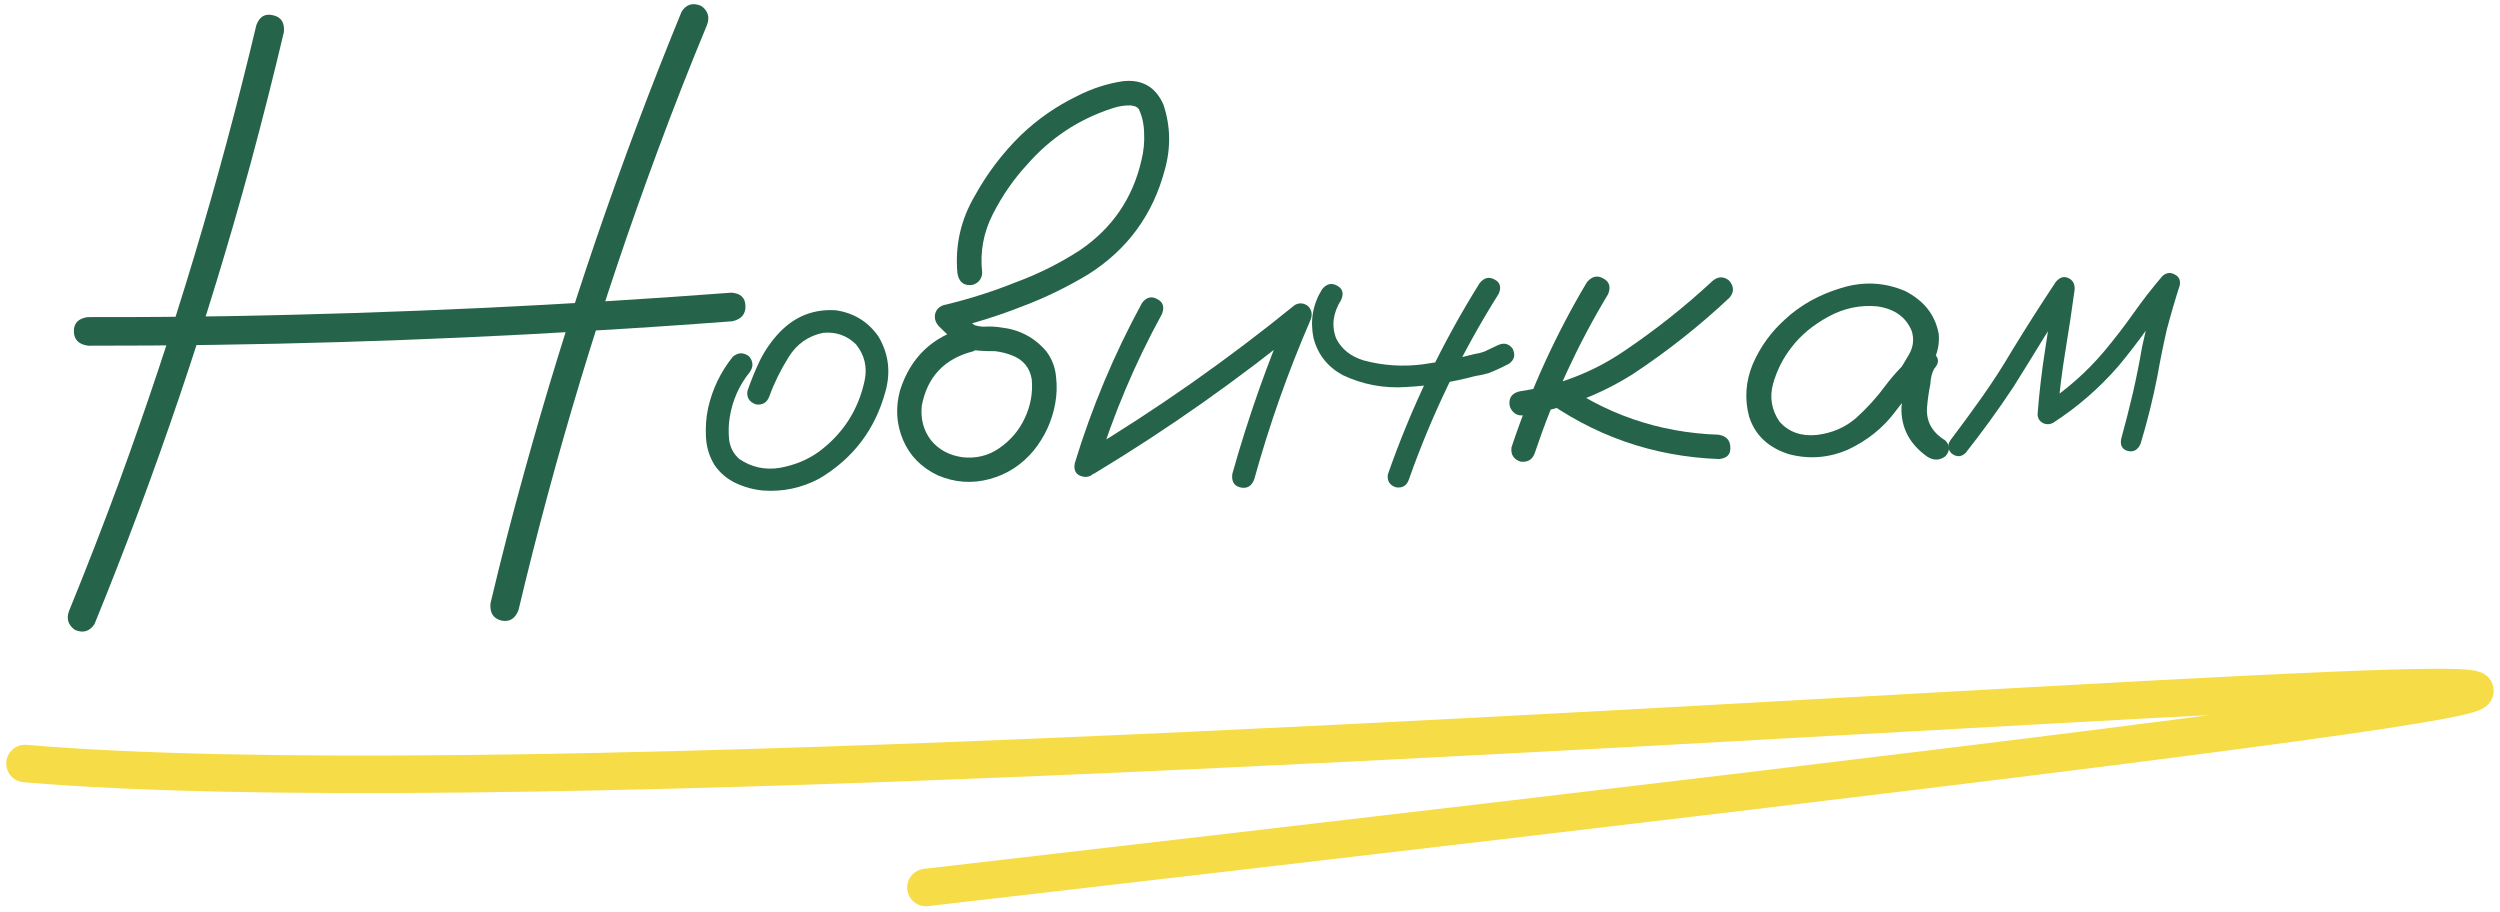
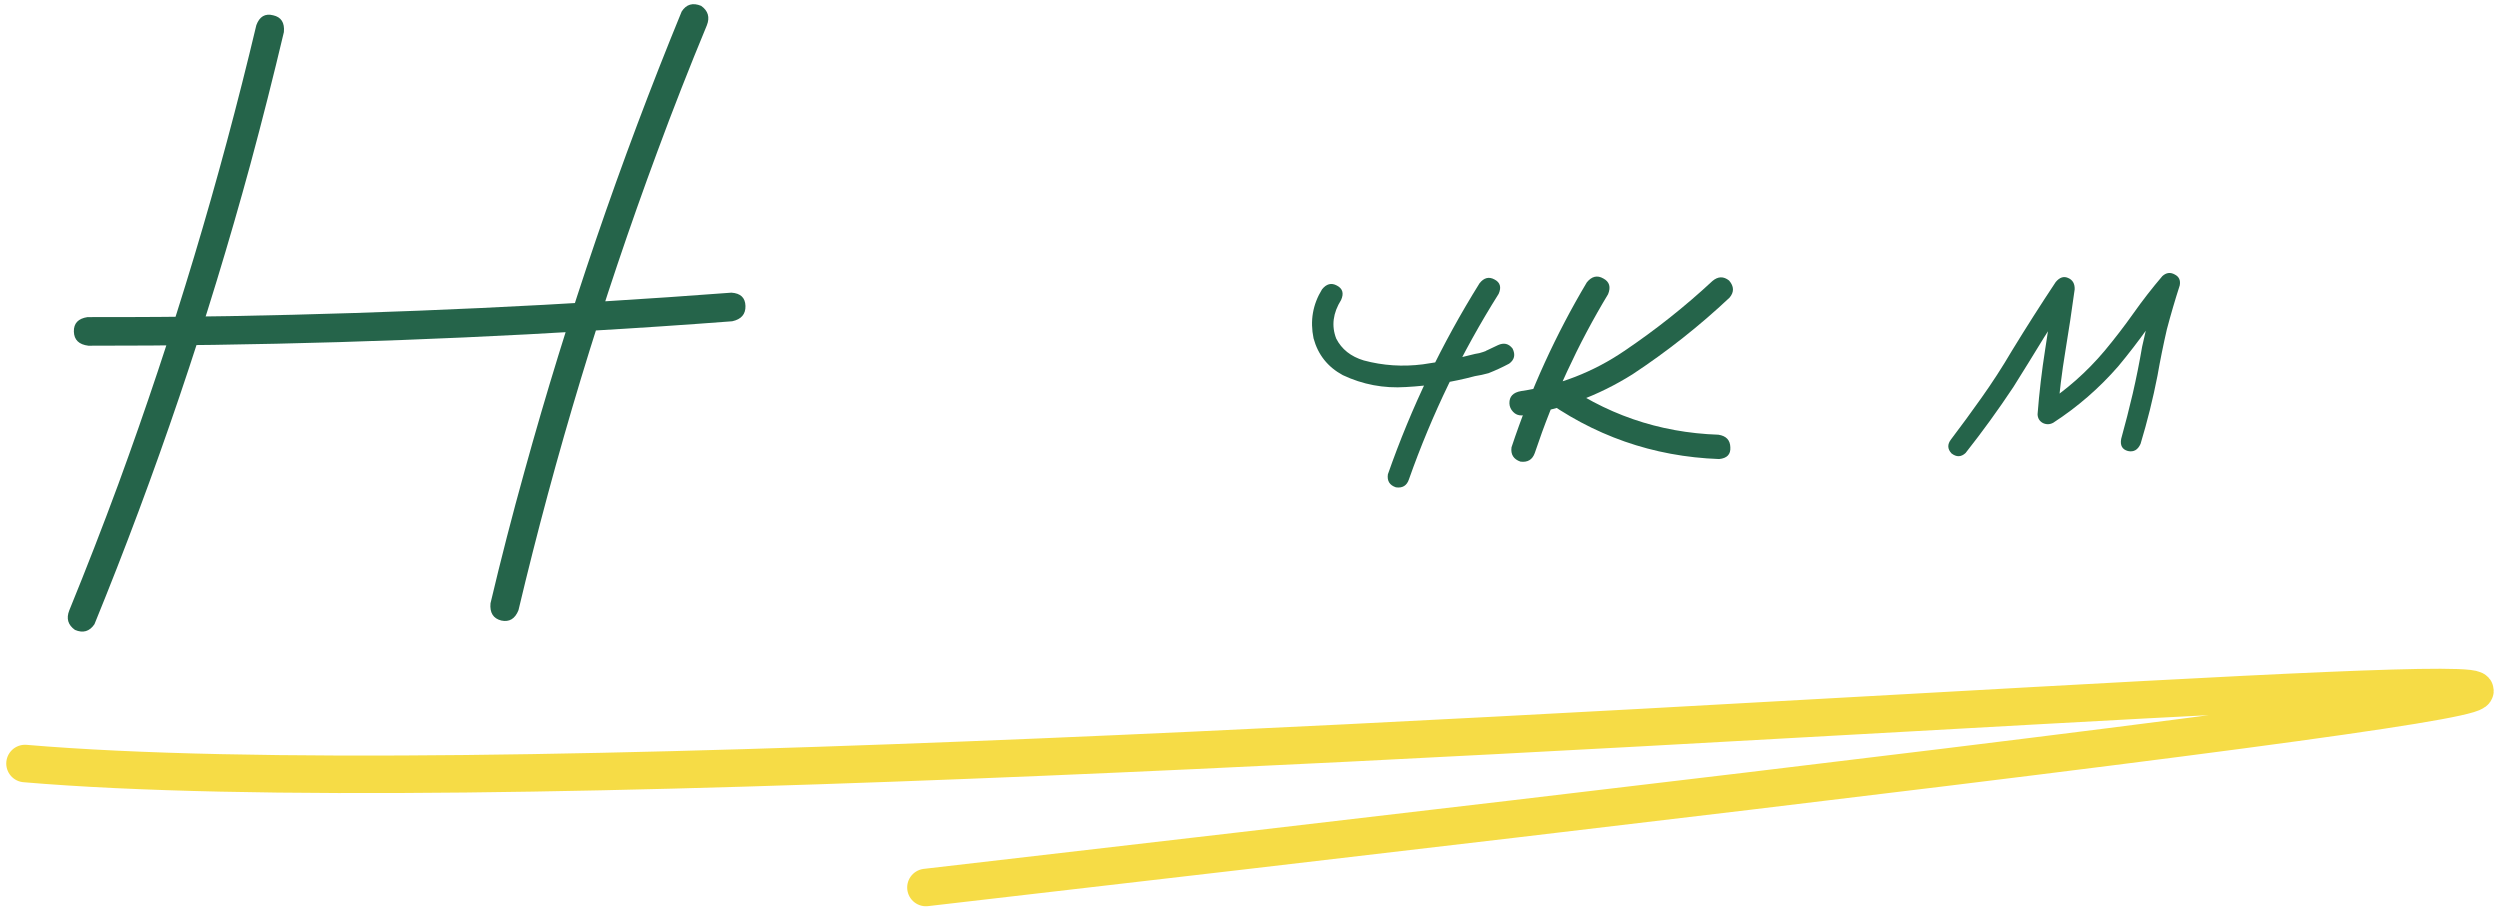
<svg xmlns="http://www.w3.org/2000/svg" width="200" height="73" viewBox="0 0 200 73" fill="none">
  <path d="M20.507 2.013C20.761 1.322 21.21 1.058 21.852 1.223C22.495 1.364 22.781 1.812 22.711 2.566C21.875 6.1 20.982 9.624 20.032 13.139C16.621 25.658 12.463 37.924 7.556 49.938C7.162 50.519 6.642 50.67 5.996 50.392C5.438 49.997 5.286 49.477 5.542 48.832C6.907 45.488 8.215 42.123 9.465 38.737C13.87 26.715 17.55 14.473 20.507 2.013ZM41.478 48.817C41.202 49.508 40.742 49.783 40.1 49.642C39.457 49.478 39.17 49.018 39.24 48.264C40.076 44.73 40.981 41.217 41.954 37.725C45.411 25.205 49.603 12.937 54.533 0.923C54.904 0.343 55.424 0.191 56.093 0.469C56.651 0.864 56.802 1.384 56.547 2.029C55.159 5.373 53.84 8.738 52.59 12.124C48.139 24.125 44.435 36.356 41.478 48.817ZM7.069 27.657C6.314 27.565 5.927 27.188 5.909 26.527C5.891 25.867 6.256 25.48 7.005 25.368C10.789 25.376 14.584 25.35 18.389 25.289C31.786 25.051 45.161 24.425 58.513 23.413C59.244 23.461 59.619 23.815 59.637 24.476C59.656 25.136 59.303 25.545 58.577 25.702C54.779 25.991 50.979 26.246 47.178 26.466C33.82 27.273 20.45 27.67 7.069 27.657Z" fill="#25644A" />
-   <path d="M58.623 28.539C59.046 28.185 59.479 28.173 59.921 28.503C60.275 28.926 60.287 29.359 59.957 29.801C59.12 30.85 58.595 32.039 58.382 33.367C58.284 33.94 58.267 34.544 58.33 35.181C58.416 35.817 58.693 36.333 59.16 36.73C60.136 37.387 61.214 37.619 62.393 37.426C63.573 37.211 64.609 36.783 65.503 36.142C67.446 34.697 68.669 32.794 69.173 30.432C69.394 29.354 69.161 28.392 68.477 27.545C67.75 26.836 66.875 26.53 65.852 26.627C64.674 26.865 63.757 27.506 63.102 28.55C62.448 29.595 61.93 30.646 61.549 31.705C61.358 32.212 61 32.428 60.473 32.351C59.944 32.161 59.717 31.802 59.794 31.276C60.089 30.424 60.43 29.594 60.818 28.785C61.228 27.976 61.744 27.244 62.364 26.588C63.604 25.299 65.103 24.71 66.862 24.821C68.304 25.031 69.44 25.729 70.271 26.913C71.085 28.281 71.274 29.746 70.839 31.308C70.013 34.364 68.243 36.693 65.529 38.296C64.114 39.042 62.618 39.358 61.042 39.242C60.288 39.172 59.565 38.976 58.872 38.653C58.179 38.331 57.607 37.845 57.156 37.197C56.749 36.524 56.523 35.79 56.478 34.993C56.432 34.174 56.49 33.386 56.651 32.629C56.996 31.115 57.654 29.752 58.623 28.539Z" fill="#25644A" />
-   <path d="M77.261 26.205C77.851 26.097 78.267 26.314 78.51 26.854C78.618 27.444 78.401 27.86 77.861 28.103C75.552 28.692 74.18 30.144 73.743 32.458C73.636 33.51 73.878 34.426 74.47 35.208C75.084 35.965 75.917 36.421 76.97 36.574C78.091 36.702 79.087 36.457 79.959 35.84C80.853 35.222 81.526 34.429 81.978 33.459C82.451 32.465 82.639 31.423 82.54 30.331C82.377 29.401 81.846 28.766 80.948 28.427C80.51 28.257 80.051 28.144 79.57 28.089C79.001 28.105 78.419 28.076 77.824 28.001C77.251 27.881 76.754 27.632 76.333 27.257C75.912 26.881 75.502 26.494 75.104 26.094C74.845 25.805 74.745 25.489 74.804 25.145C74.885 24.778 75.117 24.532 75.501 24.408C77.471 23.942 79.403 23.33 81.296 22.57C83.102 21.904 84.81 21.047 86.422 19.999C88.994 18.24 90.625 15.846 91.316 12.818C91.5 12.083 91.57 11.341 91.527 10.589C91.507 9.883 91.364 9.261 91.098 8.721C91.027 8.632 90.946 8.566 90.853 8.523C90.715 8.481 90.578 8.451 90.441 8.432C89.939 8.423 89.439 8.505 88.943 8.679C86.278 9.551 84.017 11.05 82.162 13.177C81.1 14.324 80.191 15.637 79.434 17.117C78.678 18.597 78.391 20.155 78.573 21.791C78.581 22.065 78.485 22.307 78.286 22.517C78.086 22.706 77.861 22.803 77.61 22.81C77.041 22.826 76.701 22.505 76.592 21.847C76.393 19.641 76.86 17.577 77.991 15.653C78.989 13.847 80.221 12.228 81.685 10.797C83.017 9.528 84.504 8.495 86.146 7.697C87.314 7.094 88.534 6.696 89.805 6.5C91.35 6.32 92.439 6.94 93.071 8.358C93.644 10.074 93.681 11.817 93.183 13.586C92.235 17.169 90.204 19.95 87.091 21.929C85.388 22.957 83.622 23.816 81.795 24.505C79.924 25.241 78.014 25.842 76.067 26.307C76.188 25.756 76.321 25.205 76.465 24.654C76.913 25.189 77.416 25.642 77.974 26.014C78.296 26.119 78.627 26.155 78.968 26.123C79.333 26.113 79.698 26.137 80.064 26.195C81.551 26.358 82.765 26.997 83.708 28.11C84.158 28.713 84.417 29.39 84.483 30.14C84.572 30.867 84.547 31.597 84.408 32.331C84.15 33.705 83.581 34.941 82.699 36.037C81.751 37.181 80.576 37.943 79.173 38.324C77.77 38.705 76.389 38.607 75.028 38.03C73.711 37.406 72.784 36.463 72.247 35.201C71.71 33.94 71.628 32.62 71.999 31.242C72.837 28.597 74.591 26.918 77.261 26.205Z" fill="#25644A" />
-   <path d="M91.362 24.237C91.713 23.771 92.121 23.669 92.584 23.929C93.047 24.167 93.172 24.563 92.959 25.116C90.791 29.074 89.048 33.204 87.733 37.503C87.474 38.035 87.092 38.239 86.587 38.117C86.082 37.994 85.879 37.646 85.977 37.074C87.334 32.613 89.129 28.334 91.362 24.237ZM87.538 37.885C86.997 38.105 86.584 37.991 86.298 37.543C86.034 37.095 86.126 36.693 86.572 36.339C92.535 32.753 98.202 28.776 103.573 24.408C103.955 24.192 104.321 24.228 104.671 24.514C104.953 24.825 105.009 25.189 104.838 25.604C103.039 29.757 101.54 34.005 100.339 38.347C100.127 38.9 99.757 39.115 99.229 38.993C98.724 38.871 98.509 38.512 98.584 37.917C99.848 33.414 101.4 29.017 103.24 24.725C103.662 25.124 104.083 25.522 104.505 25.921C99.134 30.311 93.479 34.299 87.538 37.885Z" fill="#25644A" />
  <path d="M118.364 22.66C118.717 22.217 119.113 22.115 119.553 22.354C120.015 22.591 120.128 22.976 119.893 23.507C116.946 28.194 114.555 33.139 112.717 38.342C112.549 38.848 112.202 39.063 111.675 38.987C111.169 38.819 110.954 38.471 111.031 37.945C112.909 32.581 115.354 27.486 118.364 22.66ZM105.761 23.15C106.113 22.707 106.509 22.605 106.949 22.843C107.412 23.081 107.525 23.465 107.289 23.996C106.634 25.041 106.504 26.07 106.897 27.085C107.331 27.939 108.065 28.522 109.1 28.835C110.639 29.248 112.215 29.352 113.827 29.147C115.235 28.948 116.629 28.67 118.01 28.312C118.237 28.283 118.452 28.231 118.655 28.157C118.723 28.133 118.79 28.108 118.858 28.083C118.88 28.06 118.925 28.036 118.993 28.011C119.263 27.89 119.544 27.756 119.837 27.611C120.309 27.393 120.699 27.485 121.007 27.886C121.249 28.381 121.157 28.783 120.733 29.091C120.194 29.379 119.642 29.634 119.079 29.855C118.717 29.956 118.354 30.035 117.991 30.091C116.181 30.575 114.343 30.865 112.476 30.963C110.702 31.081 109.017 30.764 107.423 30.011C106.22 29.36 105.44 28.379 105.084 27.067C104.794 25.662 105.02 24.356 105.761 23.15Z" fill="#25644A" />
  <path d="M126.945 22.591C127.341 22.101 127.783 21.998 128.27 22.28C128.756 22.54 128.881 22.959 128.647 23.535C126.229 27.546 124.273 31.784 122.78 36.248C122.589 36.778 122.208 37.005 121.636 36.93C121.084 36.74 120.845 36.359 120.92 35.787C122.455 31.163 124.463 26.764 126.945 22.591ZM136.995 22.481C137.44 22.104 137.884 22.091 138.327 22.443C138.728 22.911 138.74 23.366 138.365 23.81C135.967 26.066 133.38 28.11 130.604 29.943C127.871 31.66 124.916 32.758 121.738 33.234C121.464 33.242 121.234 33.146 121.046 32.946C120.858 32.746 120.76 32.521 120.753 32.27C120.738 31.724 121.048 31.396 121.683 31.287C124.702 30.837 127.454 29.769 129.937 28.081C132.442 26.392 134.795 24.526 136.995 22.481ZM123.165 31.69C122.788 31.244 122.775 30.789 123.127 30.323C123.572 29.946 124.027 29.933 124.493 30.285C128.357 33.117 132.684 34.614 137.476 34.777C138.094 34.873 138.411 35.206 138.427 35.776C138.466 36.345 138.167 36.661 137.53 36.724C132.236 36.531 127.448 34.852 123.165 31.69Z" fill="#25644A" />
-   <path d="M153.438 30.91C153.064 31.377 152.611 31.492 152.08 31.256C151.571 30.997 151.435 30.59 151.67 30.037C152.042 29.502 152.391 28.945 152.717 28.366C153.065 27.764 153.139 27.135 152.938 26.479C152.473 25.353 151.543 24.695 150.147 24.506C148.799 24.384 147.507 24.66 146.272 25.332C145.037 26.005 144.057 26.819 143.332 27.774C142.649 28.637 142.152 29.619 141.841 30.722C141.552 31.802 141.729 32.811 142.371 33.751C143.123 34.573 144.113 34.921 145.341 34.796C146.567 34.648 147.615 34.197 148.483 33.443C149.372 32.643 150.157 31.777 150.838 30.846C151.541 29.915 152.349 29.06 153.262 28.282C153.799 27.925 154.278 27.924 154.698 28.276C155.141 28.629 155.152 29.039 154.732 29.506C154.558 29.808 154.456 30.221 154.425 30.746C154.305 31.342 154.219 31.937 154.167 32.531C154.063 33.674 154.544 34.572 155.611 35.226C156.009 35.626 156.021 36.047 155.646 36.49C155.177 36.846 154.687 36.859 154.177 36.532C152.758 35.523 152.072 34.208 152.117 32.589C152.186 31.789 152.301 30.988 152.46 30.186C152.486 29.455 152.753 28.821 153.262 28.282C153.752 28.679 154.242 29.087 154.732 29.506C153.577 30.565 152.526 31.722 151.581 32.98C150.636 34.237 149.399 35.229 147.869 35.956C146.315 36.638 144.723 36.762 143.093 36.329C141.459 35.805 140.406 34.809 139.932 33.34C139.55 31.915 139.647 30.51 140.224 29.126C140.823 27.742 141.69 26.544 142.824 25.532C144.047 24.403 145.528 23.575 147.268 23.048C149.031 22.497 150.743 22.574 152.404 23.28C153.93 24.058 154.828 25.207 155.099 26.727C155.166 27.5 155.016 28.233 154.648 28.927C154.279 29.599 153.876 30.26 153.438 30.91Z" fill="#25644A" />
  <path d="M157.246 36.24C156.891 36.57 156.515 36.58 156.119 36.272C155.789 35.916 155.779 35.541 156.087 35.145C156.9 34.073 157.702 32.979 158.491 31.863C159.368 30.63 160.188 29.365 160.949 28.067C162.083 26.212 163.251 24.378 164.454 22.567C164.763 22.193 165.09 22.081 165.436 22.231C165.805 22.381 165.985 22.683 165.975 23.14C165.748 24.81 165.498 26.47 165.225 28.119C164.952 29.767 164.748 31.426 164.612 33.094C164.196 32.877 163.791 32.661 163.397 32.444C165.278 31.229 166.935 29.769 168.369 28.065C169.185 27.084 169.955 26.083 170.679 25.059C171.402 24.036 172.172 23.046 172.989 22.088C173.3 21.806 173.629 21.763 173.977 21.958C174.324 22.131 174.457 22.423 174.378 22.836C174 24.009 173.657 25.181 173.348 26.352C173.063 27.591 172.813 28.829 172.597 30.066C172.238 31.9 171.787 33.713 171.245 35.507C171.03 35.991 170.694 36.183 170.235 36.082C169.776 35.958 169.595 35.633 169.695 35.105C170.026 33.911 170.334 32.705 170.619 31.489C170.904 30.25 171.154 29.001 171.369 27.741C171.752 25.953 172.227 24.195 172.794 22.47C173.257 22.708 173.72 22.957 174.183 23.217C173.344 24.198 172.552 25.212 171.806 26.259C171.061 27.305 170.28 28.319 169.464 29.299C167.94 31.051 166.204 32.559 164.256 33.822C163.987 33.966 163.713 33.974 163.436 33.845C163.158 33.693 163.015 33.458 163.006 33.139C163.14 31.402 163.342 29.676 163.613 27.958C163.884 26.218 164.143 24.49 164.391 22.773C164.898 22.965 165.394 23.156 165.878 23.347C165.068 24.555 164.282 25.774 163.518 27.004C162.712 28.326 161.894 29.648 161.065 30.97C159.862 32.782 158.589 34.539 157.246 36.24Z" fill="#25644A" />
  <path d="M2 61.082C73.231 67.155 358.964 38.089 74.074 71" stroke="#F6DC46" stroke-width="3" stroke-linecap="round" stroke-linejoin="round" />
</svg>